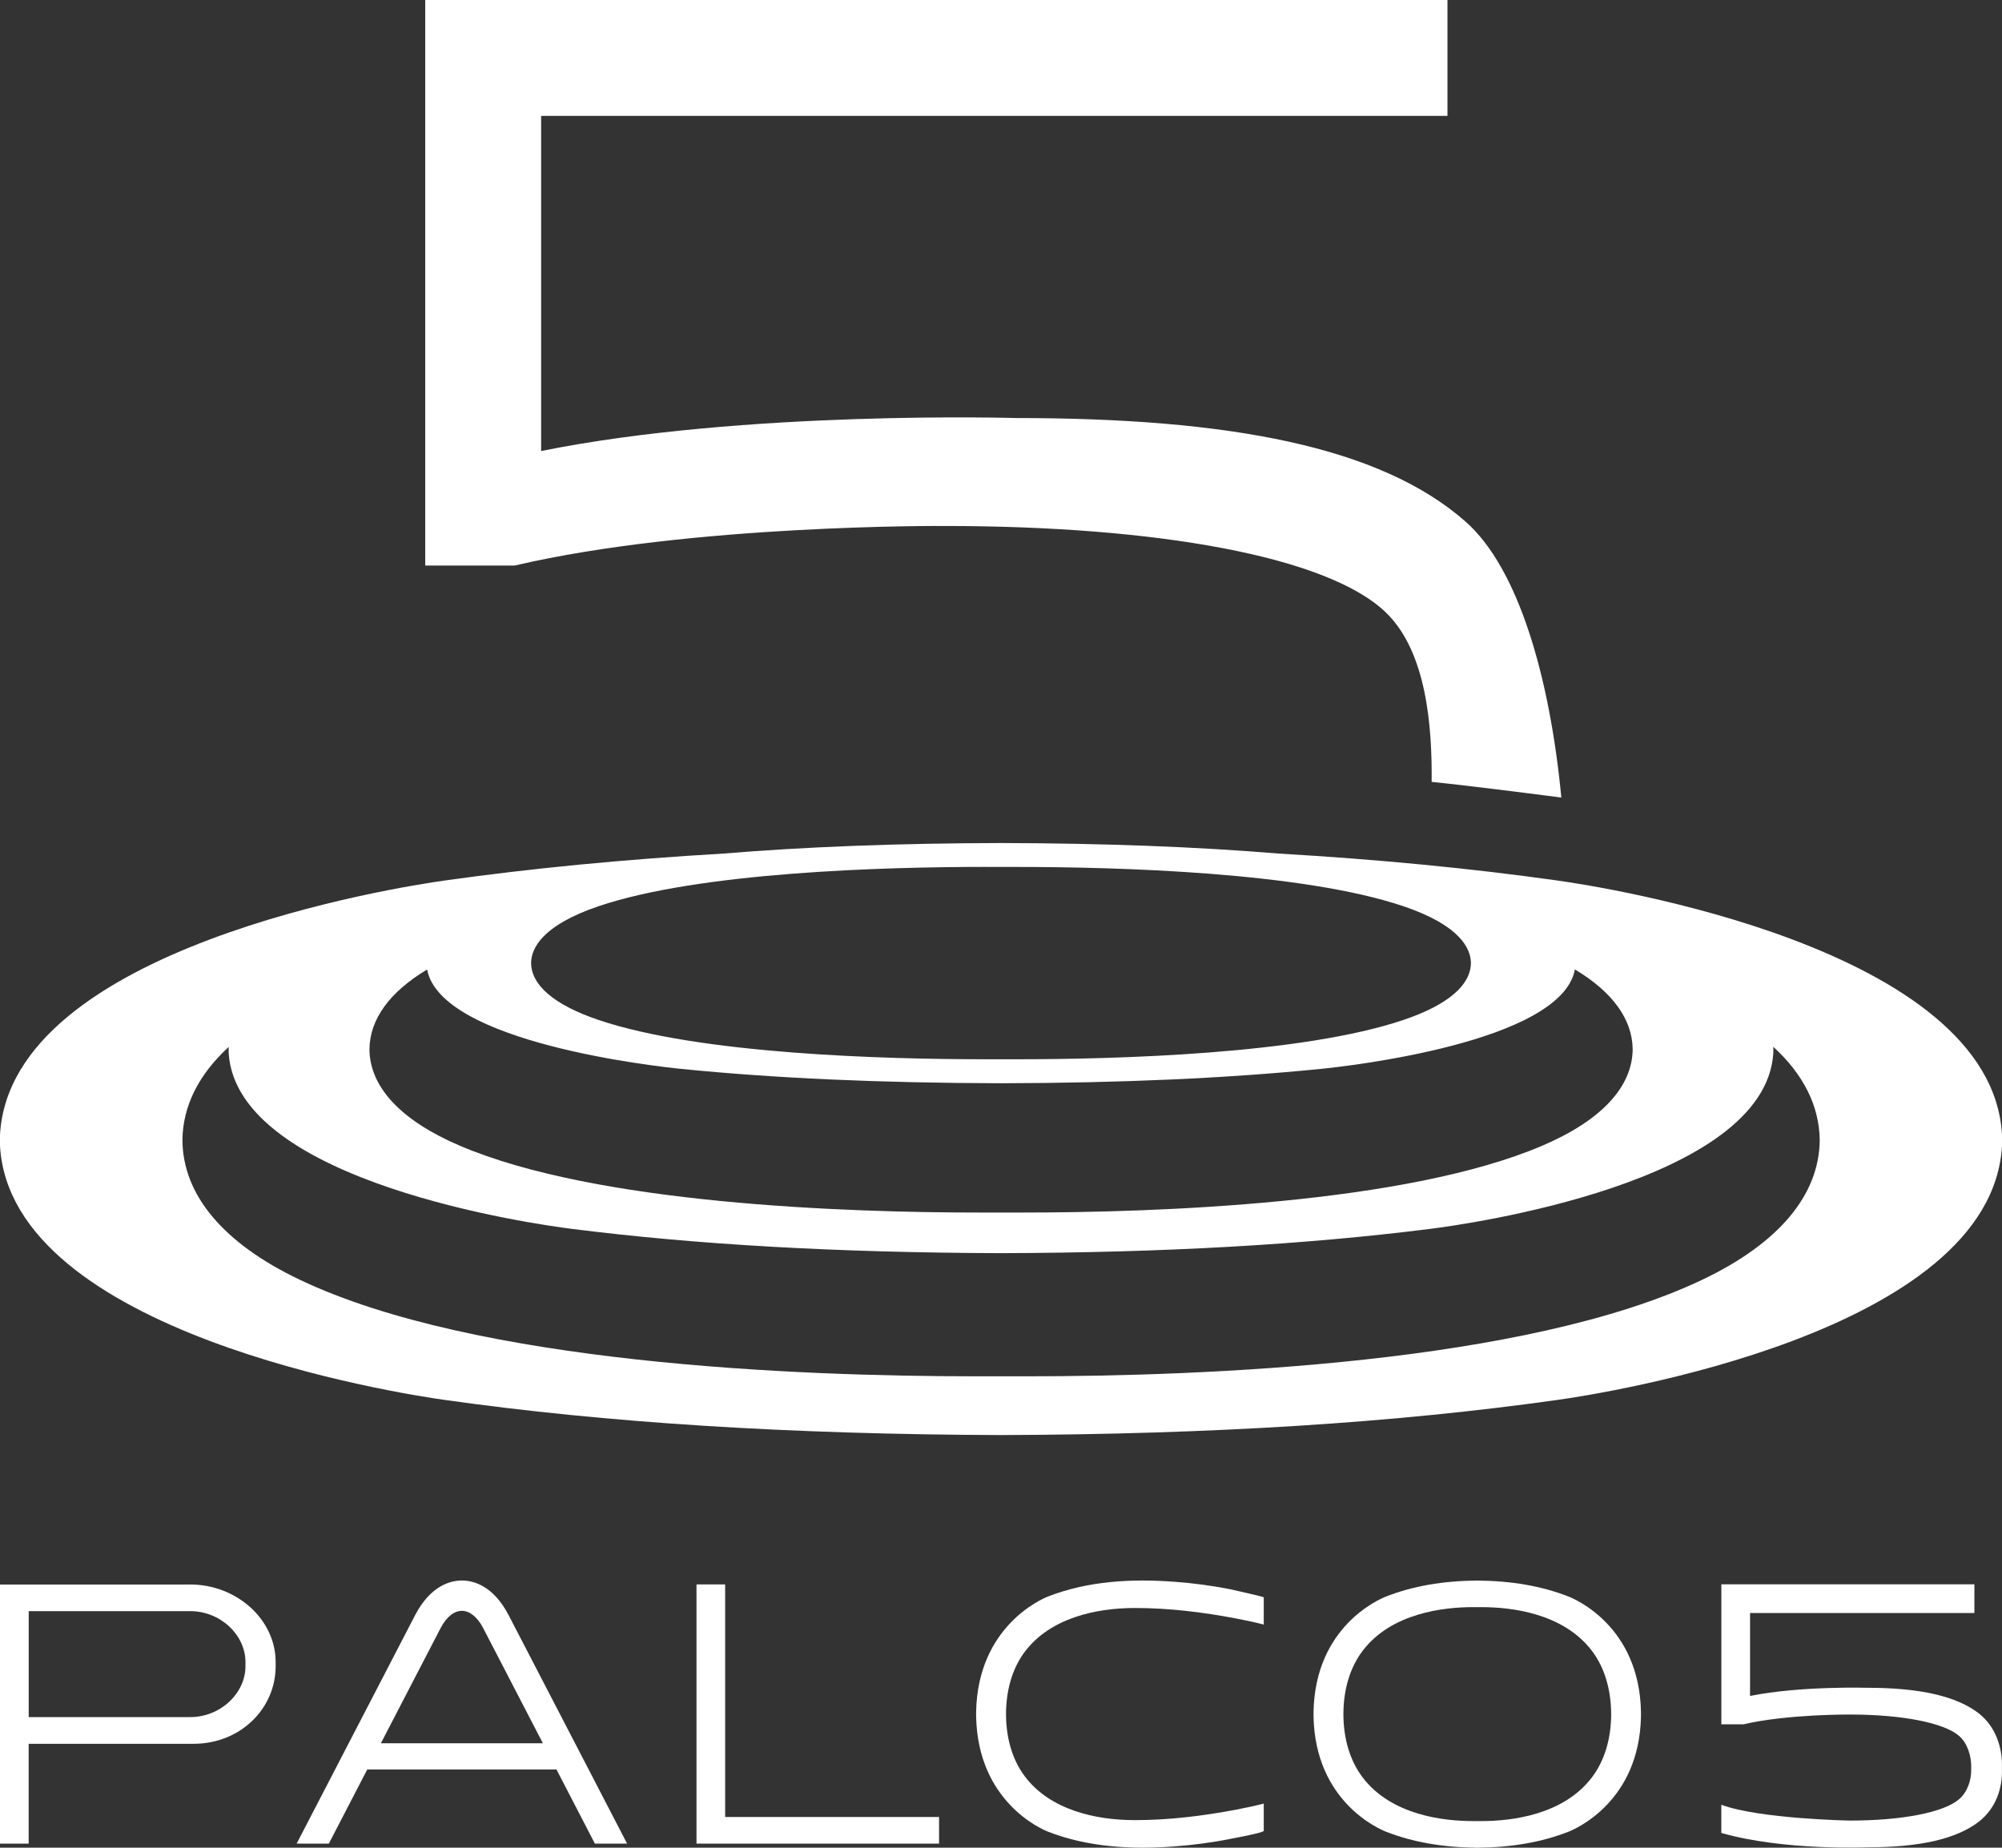
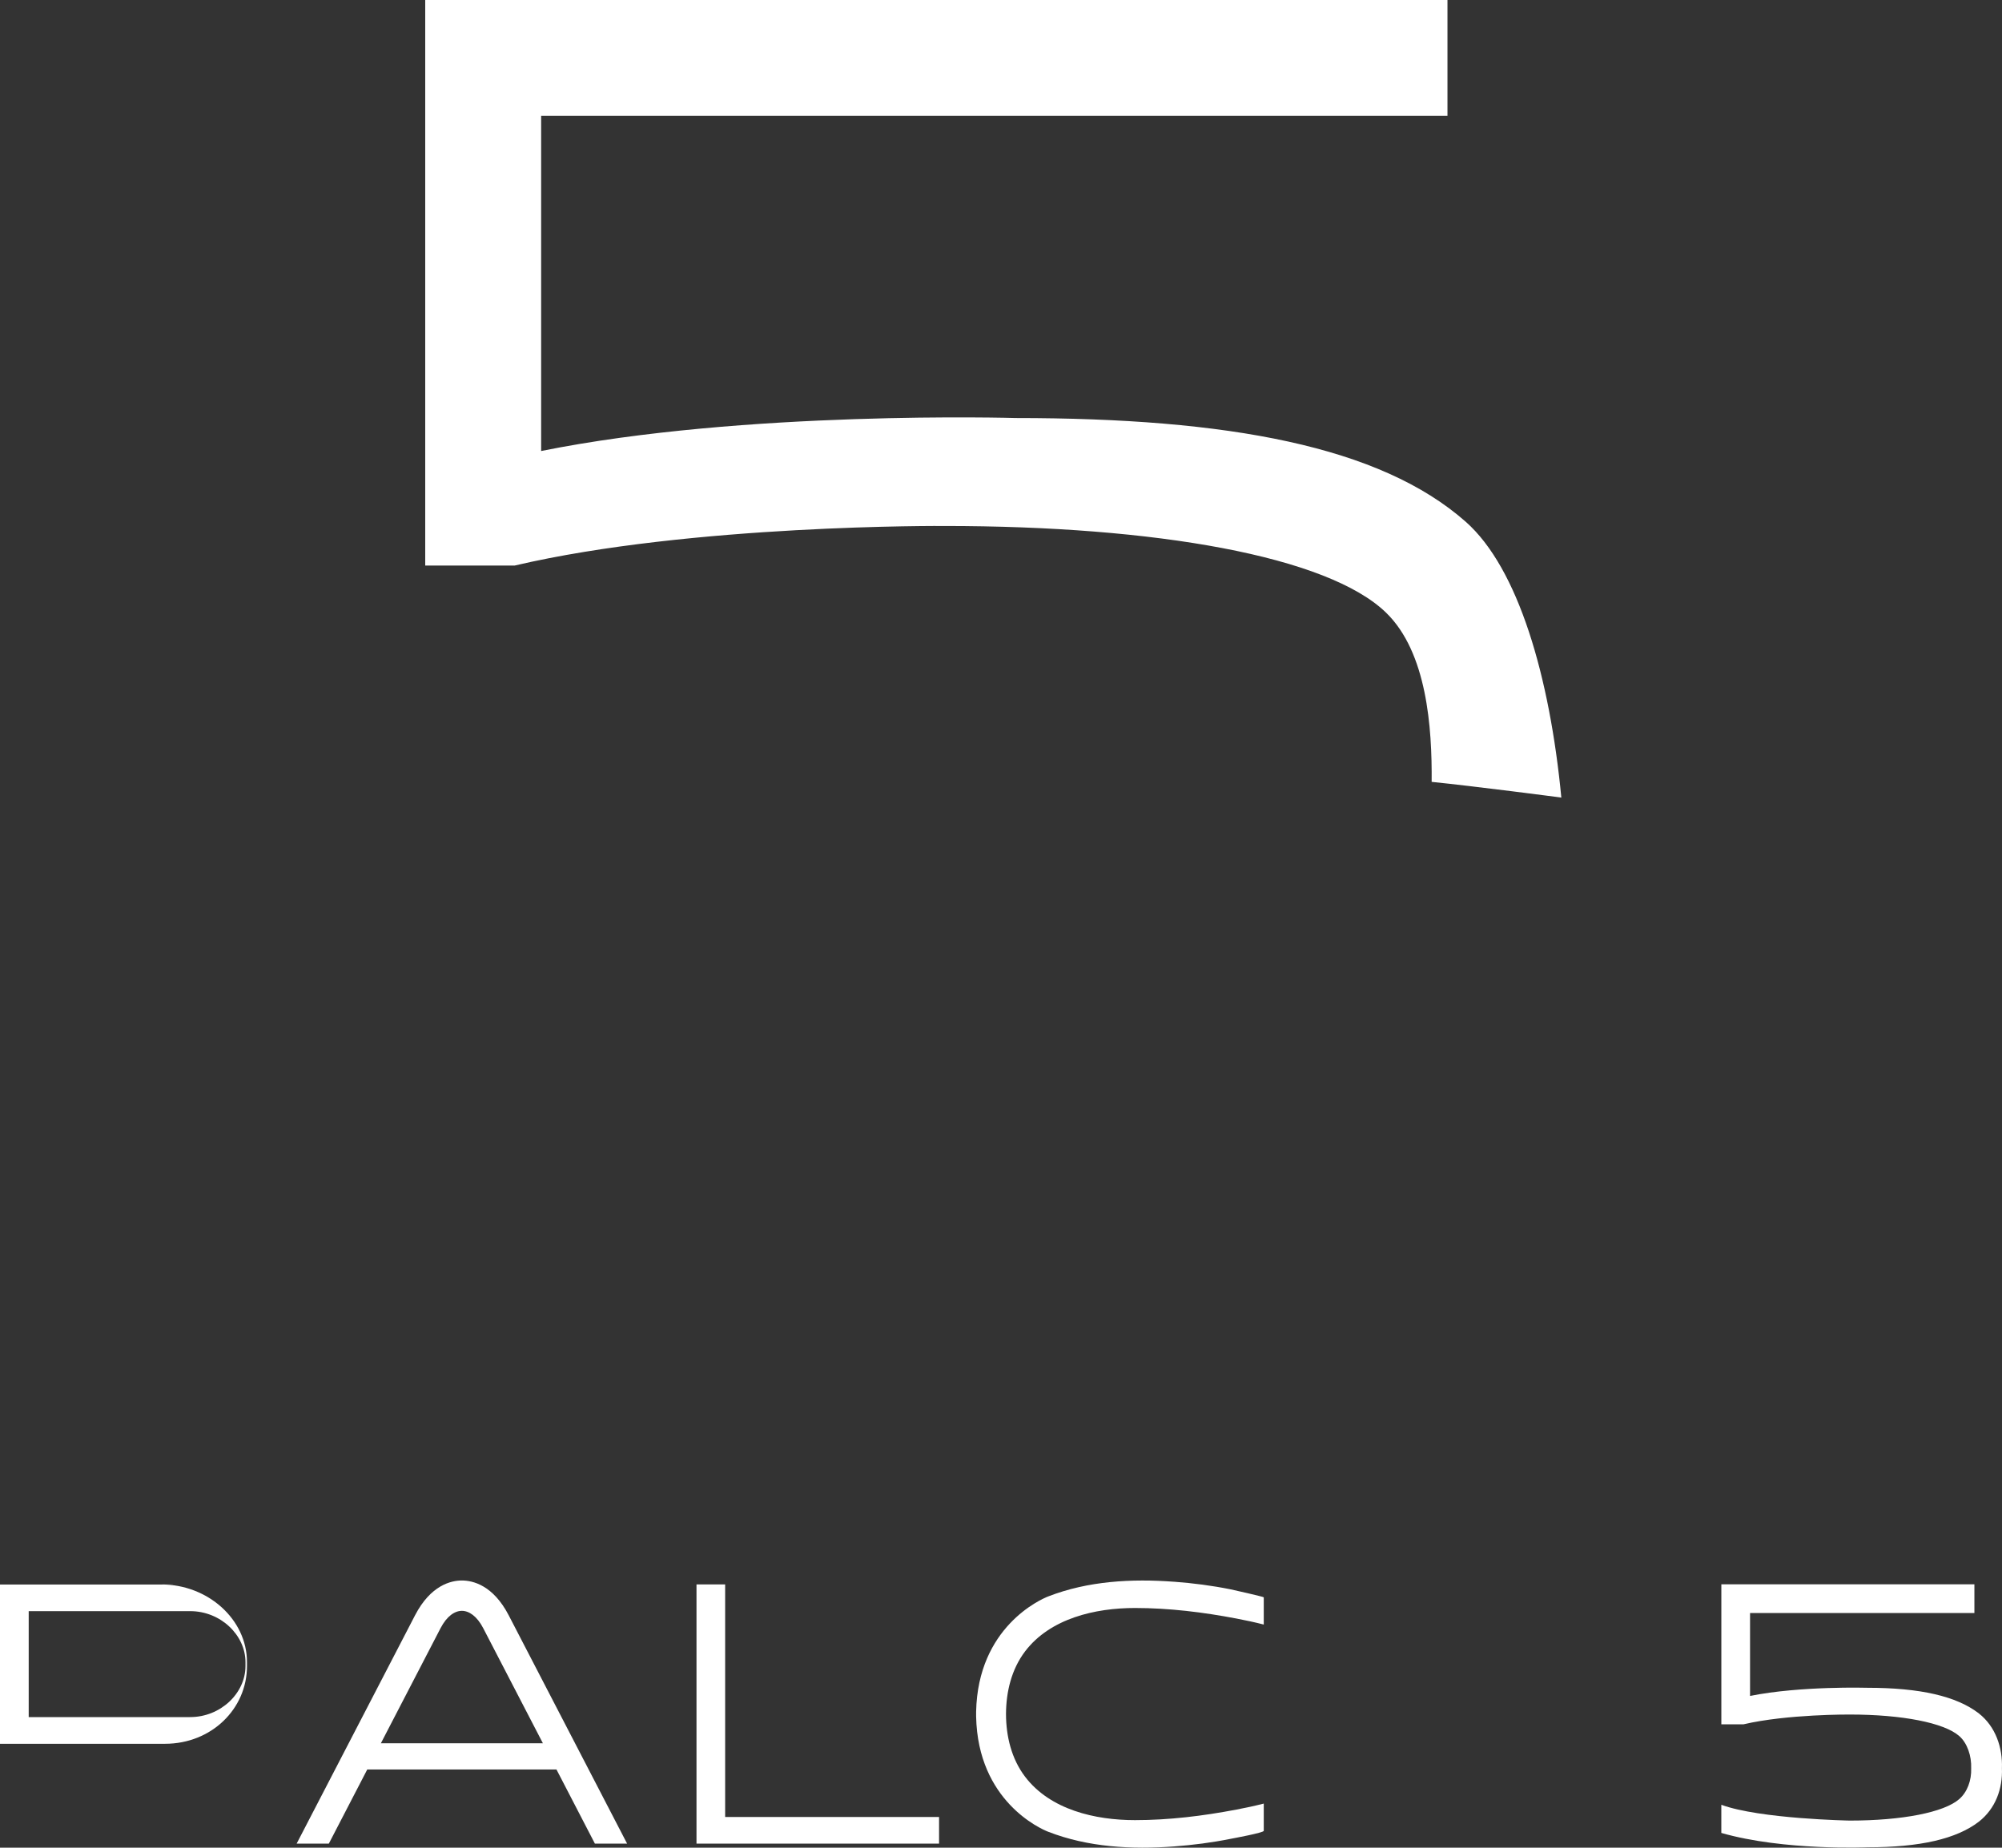
<svg xmlns="http://www.w3.org/2000/svg" id="Livello_2" data-name="Livello 2" viewBox="0 0 800 738.44">
  <rect x="0" y="0" width="800" height="738.44" fill="#333333" stroke="none" />
  <defs>
    <style>
      .cls-1 {
        fill: #fff;
        stroke-width: 0px;
      }
    </style>
  </defs>
  <g id="DEF">
    <g>
-       <path class="cls-1" d="m622.48,351.92c-34.72-4.89-71.7-8.47-111.52-10.79-32.99-2.72-69.46-4.11-110.96-4.21-41.48.1-77.96,1.49-110.94,4.21-39.8,2.33-76.78,5.9-111.48,10.79-17.76,2.49-173.39,26.52-177.58,101.62v4.35c4.22,75.01,159.86,99.09,177.58,101.58,64.97,9.16,137.73,13.76,222.42,14.06,84.69-.29,157.44-4.9,222.45-14.06,17.76-2.49,173.39-26.56,177.55-101.6v-4.36c-4.16-75.07-159.8-99.1-177.52-101.59Zm-451.8,35.53c5.43,29.27,91.66,38.75,101.65,39.75,37.3,3.73,79.05,5.6,127.67,5.73,48.61-.12,90.37-2,127.69-5.73,10.01-1,96.27-10.49,101.64-39.77,15.01,8.99,22.94,19.87,23.09,31.92-.16,15.19-12.68,28.53-36.22,38.57-54.36,23.21-153.58,26.68-207.87,26.68h-16.63c-54.29,0-153.51-3.46-207.87-26.68-23.52-10.03-36.06-23.37-36.2-38.56.13-12.05,8.07-22.91,23.05-31.9Zm223.14-40.97h12.37c40.39,0,114.2,2.04,154.65,15.71,5.32,1.8,9.87,3.78,13.65,5.91,2.62,1.48,4.86,3.04,6.72,4.66,4.26,3.73,6.5,7.8,6.57,12.14-.12,8.95-9.43,16.81-26.95,22.72-40.44,13.67-114.26,15.72-154.65,15.72h-12.37c-40.39,0-114.2-2.04-154.65-15.72-17.5-5.91-26.82-13.77-26.93-22.72.06-4.34,2.3-8.41,6.56-12.14,1.86-1.62,4.09-3.18,6.72-4.66,3.78-2.14,8.33-4.12,13.65-5.92,40.44-13.67,114.26-15.72,154.65-15.72Zm286.39,164.98c-70.46,33.56-199.05,38.58-269.42,38.58h-21.56c-70.37,0-198.96-5.01-269.42-38.58-30.48-14.51-46.73-33.79-46.91-55.76.13-13.63,6.44-26.22,18.48-37.28v2.45c3.26,51.87,123.34,68.52,137.01,70.24,50.13,6.34,106.26,9.51,171.61,9.72,65.34-.2,121.47-3.39,171.63-9.72,13.7-1.72,133.78-18.37,136.99-70.26v-2.49c12.07,11.07,18.39,23.67,18.54,37.32-.21,21.97-16.43,41.27-46.94,55.77Z" />
      <path class="cls-1" d="m377.4,210.21c84.38,0,153.17,12.04,176.46,34.63,16.36,15.86,18.42,45.94,18.23,67.64,16.96,1.71,50.86,6.13,51.82,6.28-4.6-48.17-17.16-91.66-38.22-110.25-34.18-30.18-94.89-41.44-179.83-41.44,0,0-108.33-3.22-189.62,13.18V46.32h362.17V0H169.92v226.02h35.76c70.78-16.58,171.72-15.81,171.72-15.81Z" />
-       <path class="cls-1" d="m76,633.26H0v103.54s11.46,0,11.46,0v-39.89h65.95c18.5,0,32.74-13.92,32.74-31.03v-1.62c0-17.1-15.66-31.02-34.16-31.02Zm22.09,32.63c0,10.78-9.91,20.35-22.09,20.35H11.47v-42.34h64.53c12.18,0,22.09,9.58,22.09,20.36v1.62Z" />
+       <path class="cls-1" d="m76,633.26H0v103.54v-39.89h65.95c18.5,0,32.74-13.92,32.74-31.03v-1.62c0-17.1-15.66-31.02-34.16-31.02Zm22.09,32.63c0,10.78-9.91,20.35-22.09,20.35H11.47v-42.34h64.53c12.18,0,22.09,9.58,22.09,20.36v1.62Z" />
      <path class="cls-1" d="m184.57,631.65c-4.29,0-12.44,1.81-18.72,13.91l-47.31,91.25h12.86l15.36-29.64h75.6l15.36,29.64h12.87l-47.31-91.25c-6.28-12.11-14.42-13.91-18.72-13.91Zm-32.37,65.05l23.86-46.02c2.52-4.86,5.7-6.9,8.51-6.9s5.99,2.05,8.51,6.9l23.86,46.02h-64.74Z" />
      <path class="cls-1" d="m289.78,633.21h-11.46v103.59s80.08,0,96.93,0v-10.64h-85.48v-92.96Z" />
      <path class="cls-1" d="m469.14,632.15c-16.9-1.26-34.36-.33-50.3,5.88-2.97,1.15-28.09,12.21-28.78,46.04v1.96c.69,33.83,25.81,44.88,28.78,46.03,15.94,6.2,33.4,7.14,50.3,5.88,7.61-.57,15.22-1.55,22.69-3.06.9-.18,13.17-2.42,13.17-3.19v-10.88c-3.62.92-7.27,1.71-10.94,2.4-13.33,2.54-26.92,4.21-40.52,4.21-15.85,0-33.84-4.1-43.91-17.34-5.45-7.16-7.61-16.18-7.63-25.05.03-8.87,2.18-17.89,7.63-25.06,10.06-13.22,28.06-17.33,43.91-17.33,13.6,0,27.2,1.67,40.52,4.21,3.67.7,7.32,1.48,10.94,2.41v-10.88c0-.24-12.55-3.05-13.17-3.18-7.47-1.51-15.08-2.5-22.69-3.06Z" />
-       <path class="cls-1" d="m626.7,638.03c-10.63-4.15-22.53-6.23-36.39-6.36-13.85.13-25.75,2.21-36.38,6.36-2.9,1.13-28.36,12.02-29.04,46.05v1.97c.69,33.99,26.14,44.9,29.04,46.03,10.63,4.15,22.52,6.23,36.38,6.37,13.85-.13,25.75-2.22,36.38-6.37,2.9-1.13,28.36-12.04,29.04-46.04v-1.98c-.68-34.01-26.13-44.9-29.03-46.03Zm9.44,72.29c-11.52,15.21-32.55,17.48-44.06,17.48h-3.53c-11.51,0-32.54-2.27-44.06-17.48-4.99-6.57-7.64-15.31-7.67-25.27.03-9.96,2.69-18.69,7.67-25.27,11.52-15.21,32.55-17.48,44.06-17.48h3.53c11.51,0,32.54,2.27,44.06,17.48,4.99,6.58,7.64,15.31,7.68,25.27-.03,9.96-2.69,18.7-7.68,25.27Z" />
      <path class="cls-1" d="m790.78,684.79c-8.93-6.9-23.49-10.26-44.52-10.26,0,0-26.82-.8-46.94,3.26v-33.15h89.65v-11.46h-101.12v55.95h8.85c17.52-4.1,42.51-3.91,42.51-3.91,20.89,0,37.63,3.29,43.68,8.57,3.24,2.8,4.97,8.02,4.79,12.88.18,4.87-1.56,9.57-4.79,12.36-6.05,5.29-22.8,8.57-43.68,8.57,0,0-35.93-.64-51.37-6.31v11.25c25.12,7.2,58.41,5.74,58.41,5.74,21.03,0,35.58-3.36,44.52-10.25,6.72-5.29,9.51-13.24,9.2-21.36.31-8.14-2.48-16.61-9.2-21.88Z" />
    </g>
  </g>
</svg>